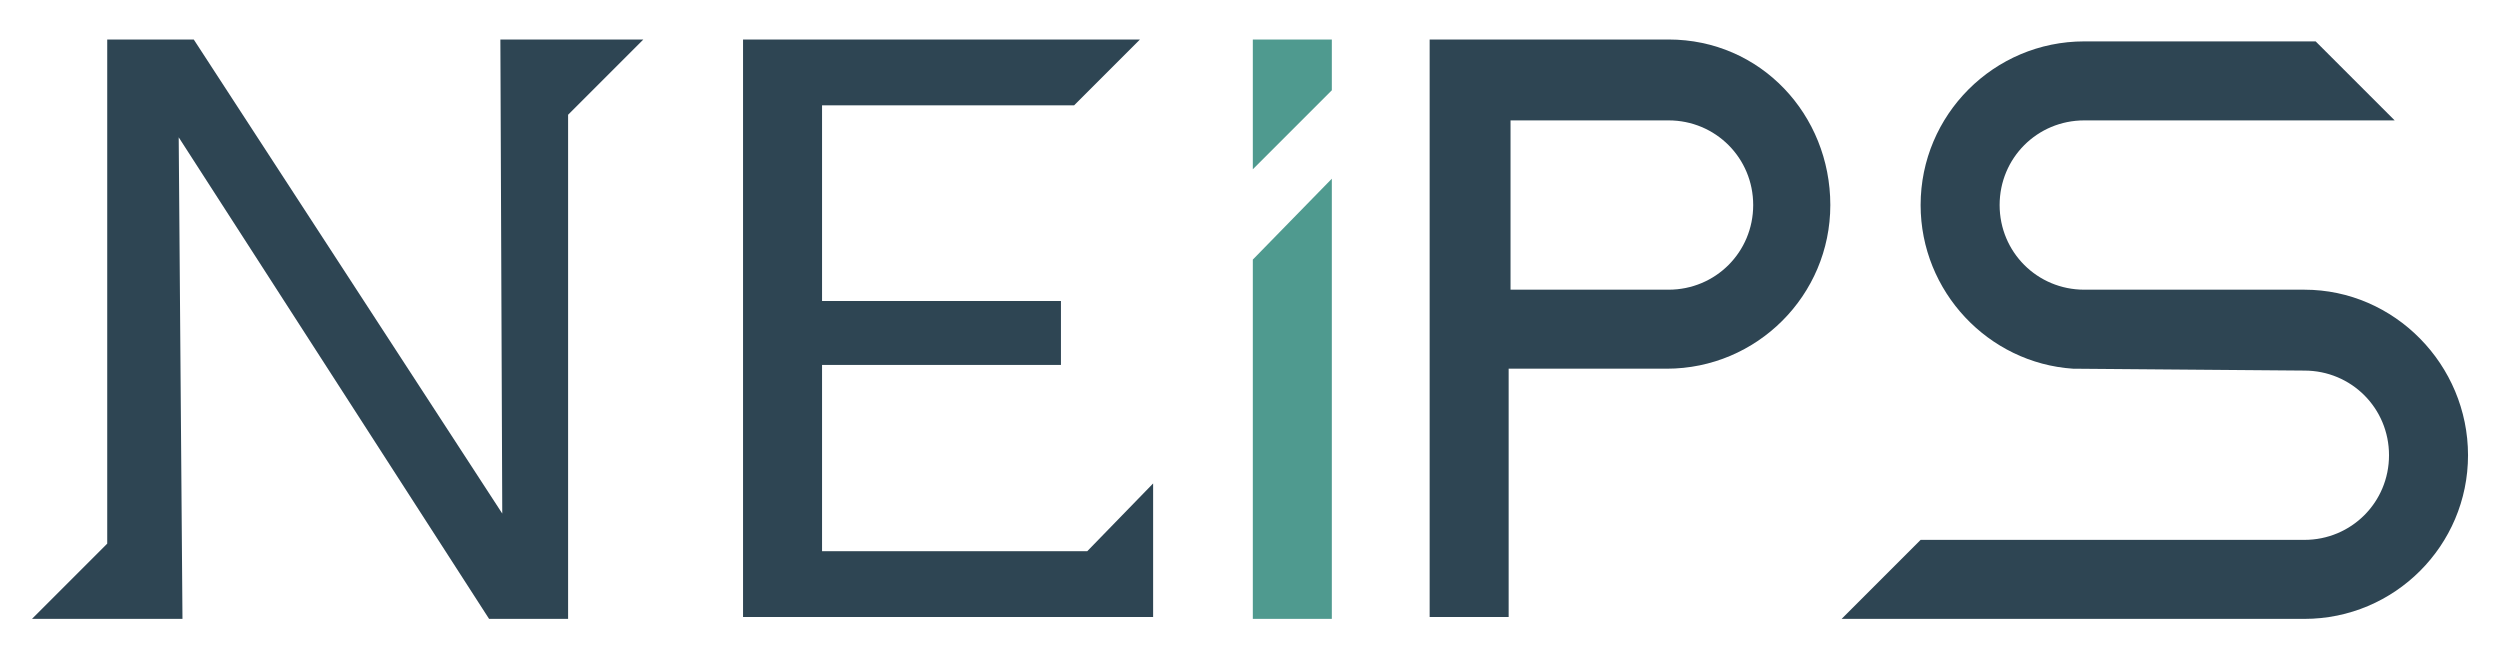
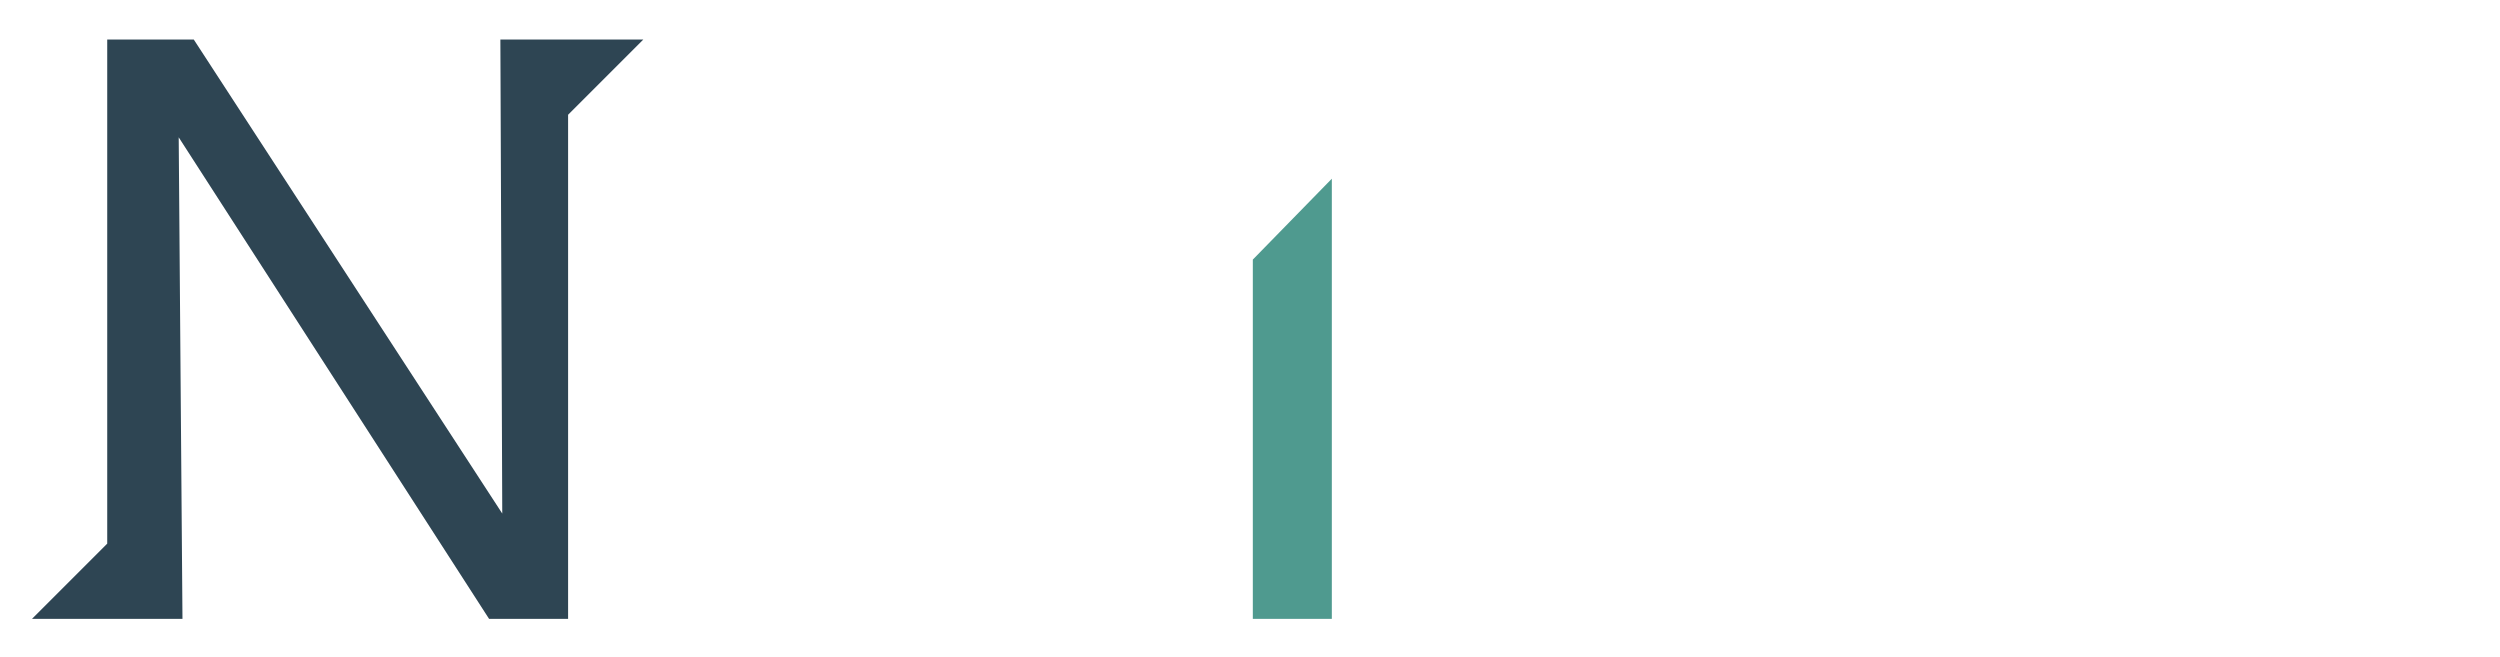
<svg xmlns="http://www.w3.org/2000/svg" version="1.1" id="Layer_1" x="0px" y="0px" viewBox="0 0 132.9 34.9" style="enable-background:new 0 0 132.9 34.9;" xml:space="preserve">
  <style type="text/css">
	.st0{fill:#2E4553;}
	.st1{fill:#4F9A8F;}
</style>
  <g>
    <polygon class="st0" points="26.6,2.1 26.7,27.3 10.3,2.1 5.7,2.1 5.7,28.9 1.7,32.9 9.7,32.9 9.5,7.3 26,32.9 30.2,32.9 30.2,6.1    34.2,2.1  " />
-     <polygon class="st0" points="43.7,29.3 43.7,19.4 56.4,19.4 56.4,16 43.7,16 43.7,5.6 57.1,5.6 57.1,5.6 57.1,5.6 57.1,5.6    57.1,5.6 60.6,2.1 57.1,2.1 57.1,2.1 39.5,2.1 39.5,32.8 61.3,32.8 61.3,25.7 57.8,29.3  " />
    <g>
      <polygon class="st1" points="66.6,32.9 70.8,32.9 70.8,9.5 66.6,13.8   " />
-       <polygon class="st1" points="70.8,2.1 66.6,2.1 66.6,9 70.8,4.8   " />
    </g>
-     <path class="st0" d="M88.7,2.1h-8.4h-3.9h-0.4v30.7h4.2V19.6h8.4c4.8,0,8.7-3.9,8.7-8.7S93.6,2.1,88.7,2.1z M88.7,15.4h-8.4v-9h8.4   c2.5,0,4.5,2,4.5,4.5S91.2,15.4,88.7,15.4z" />
-     <path class="st0" d="M122.5,15.4h-11.7c-2.5,0-4.5-2-4.5-4.5s2-4.5,4.5-4.5h12.3h4.2l-4.2-4.2h-12.3c-4.8,0-8.7,3.9-8.7,8.7   c0,4.6,3.6,8.4,8.1,8.7l12.3,0.1c2.5,0,4.5,2,4.5,4.5s-2,4.5-4.5,4.5h-20.4l-4.2,4.2h4.2h20.4c4.8,0,8.7-3.9,8.7-8.7   S127.3,15.4,122.5,15.4z" />
  </g>
</svg>